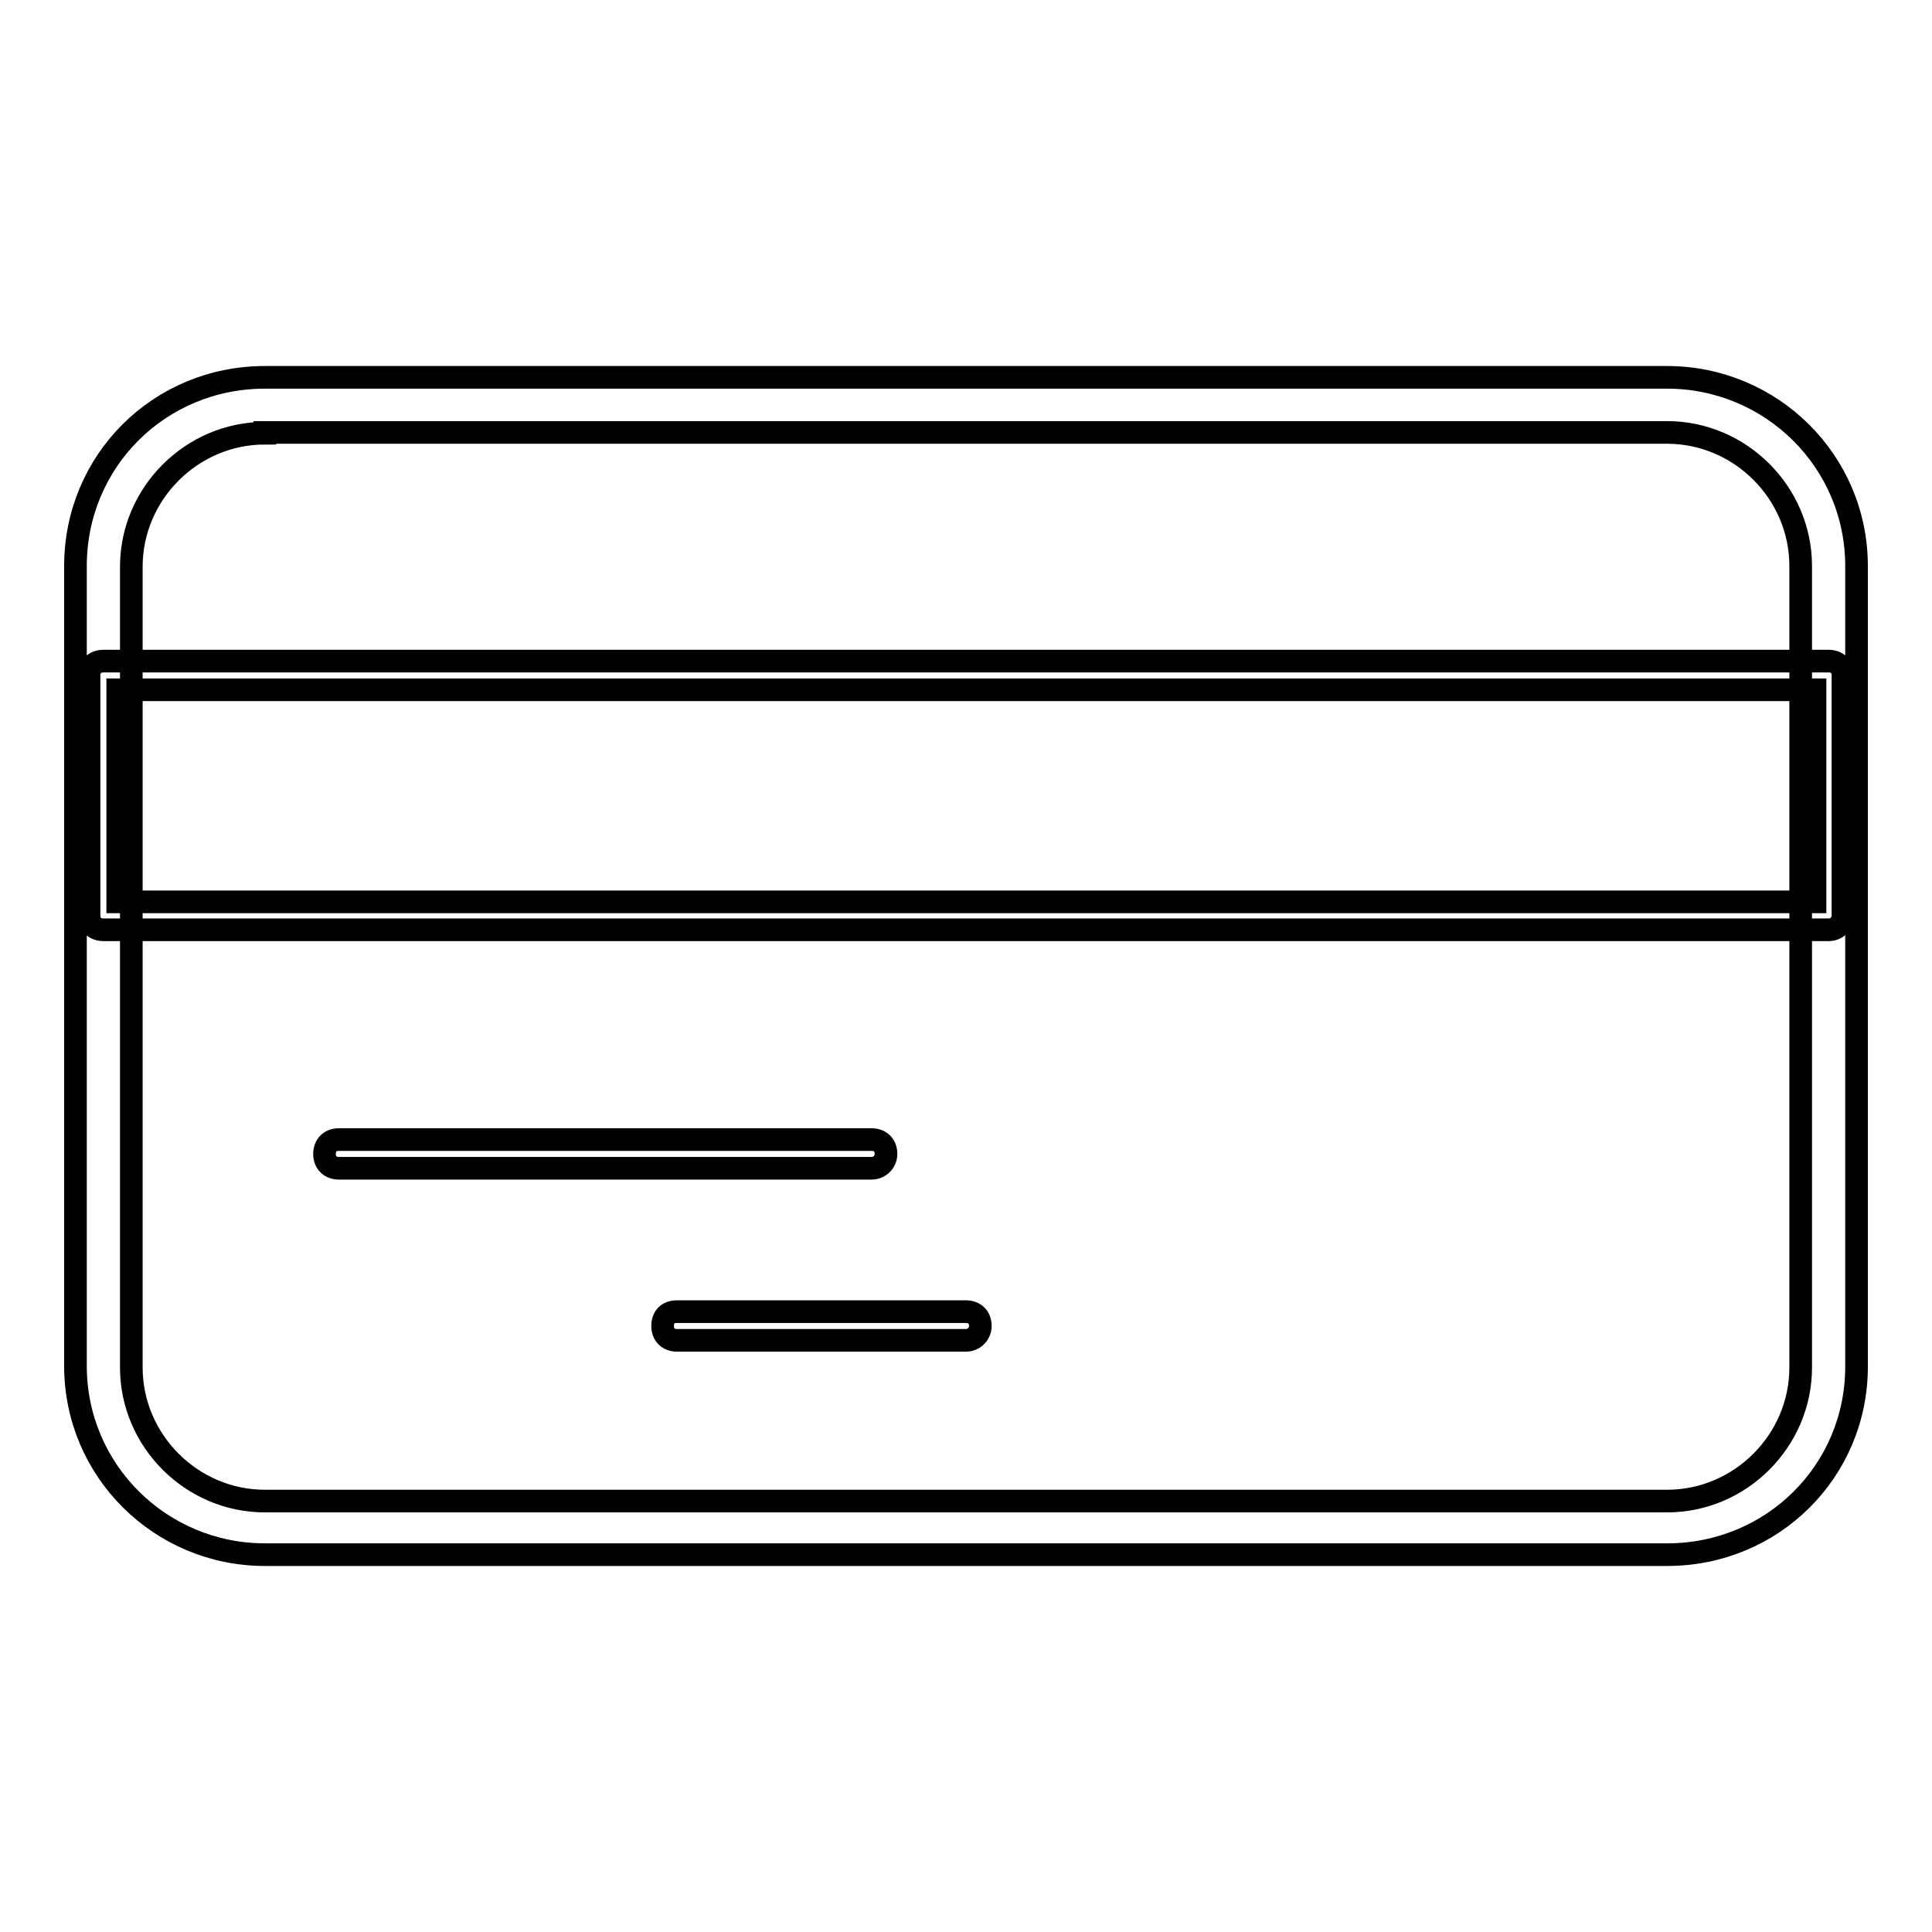
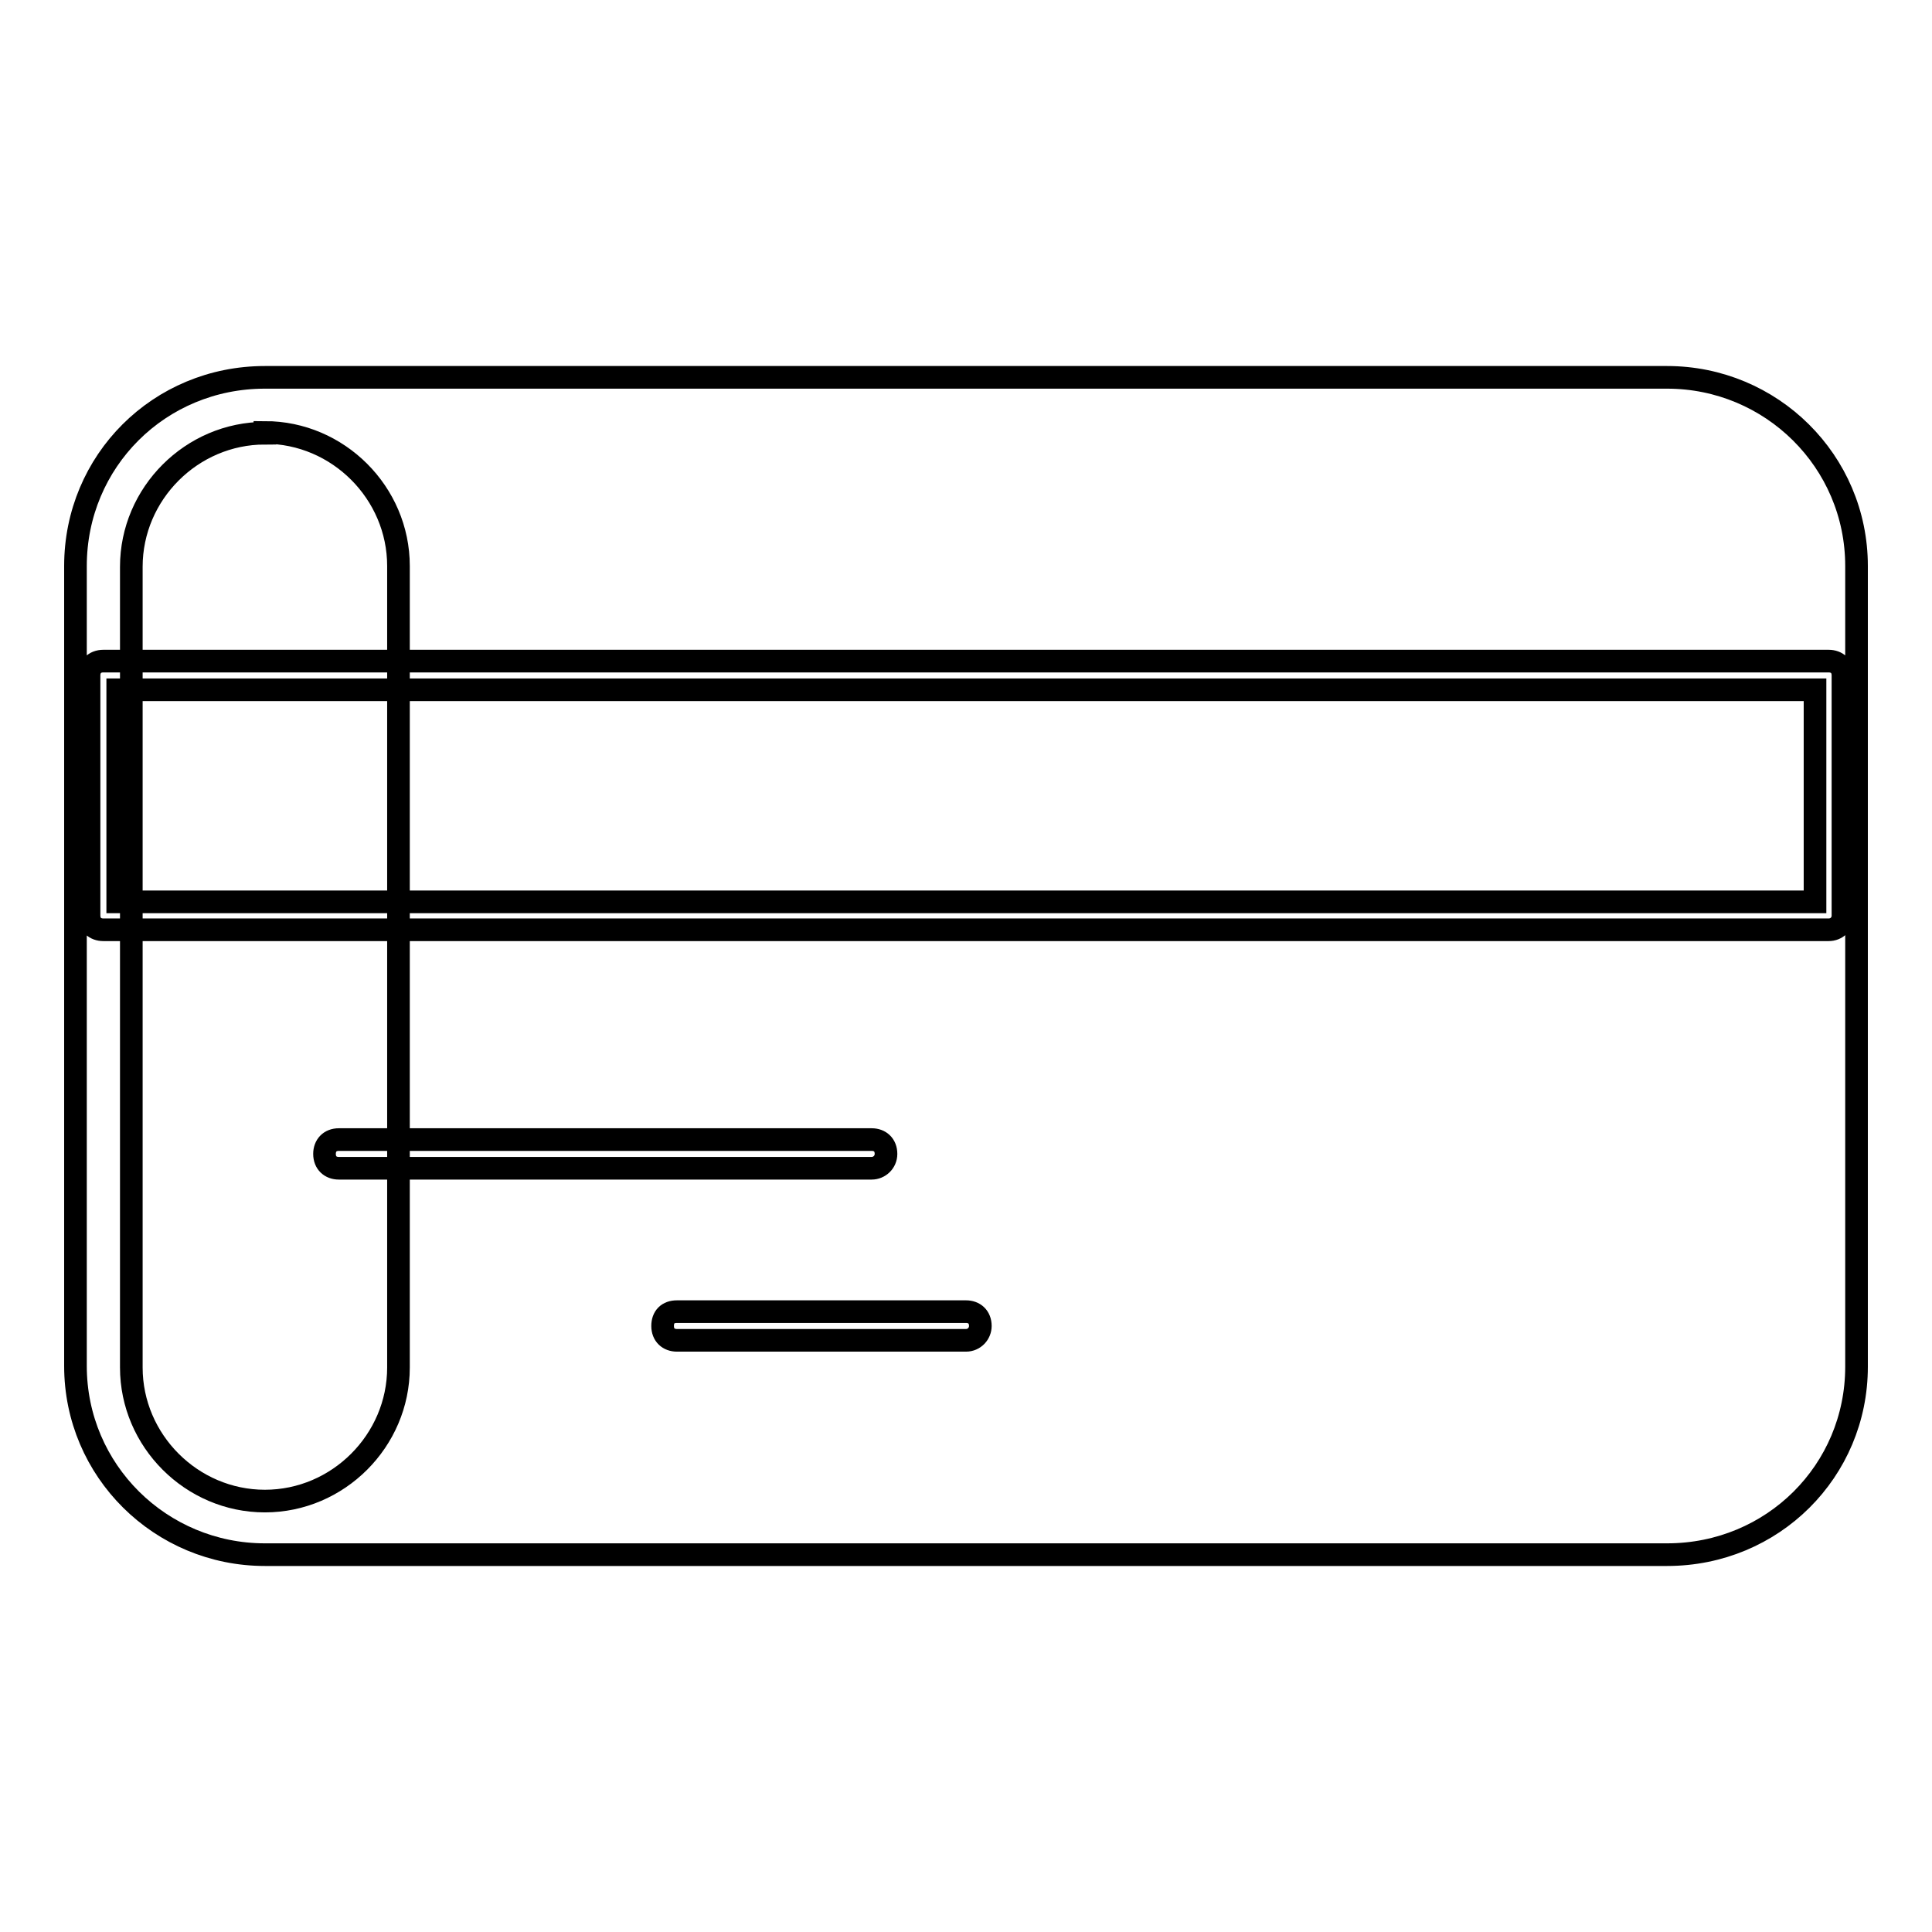
<svg xmlns="http://www.w3.org/2000/svg" version="1.1" x="0px" y="0px" viewBox="0 0 256 256" enable-background="new 0 0 256 256" xml:space="preserve">
  <g>
-     <path stroke-width="3" fill-opacity="0" stroke="#000000" d="M220.9,206H35.1C21.3,206,10,194.9,10,181V75C10,61.1,21.1,50,35.1,50h185.8C234.7,50,246,61.1,246,75 v106.1C246,194.9,234.9,206,220.9,206z M35.1,57.4c-9.7,0-17.7,8-17.7,17.7v106.1c0,9.7,8,17.7,17.7,17.7h185.8 c9.7,0,17.7-8,17.7-17.7V75c0-9.7-8-17.7-17.7-17.7H35.1z M242.3,123.2H13.7c-1.1,0-1.9-0.7-1.9-1.9V89.5c0-1.1,0.7-1.9,1.9-1.9 h228.6c1.1,0,1.9,0.7,1.9,1.9v32C244.1,122.4,243.4,123.2,242.3,123.2z M15.6,119.5h224.9V91.4H15.6V119.5z M115.5,154.8H44.9 c-1.1,0-1.9-0.7-1.9-1.9c0-1.1,0.7-1.9,1.9-1.9h70.6c1.1,0,1.9,0.7,1.9,1.9C117.4,154,116.5,154.8,115.5,154.8z M128,177.6H89.7 c-1.1,0-1.9-0.7-1.9-1.9s0.7-1.9,1.9-1.9H128c1.1,0,1.9,0.7,1.9,1.9C129.9,176.7,129.1,177.6,128,177.6z" />
+     <path stroke-width="3" fill-opacity="0" stroke="#000000" d="M220.9,206H35.1C21.3,206,10,194.9,10,181V75C10,61.1,21.1,50,35.1,50h185.8C234.7,50,246,61.1,246,75 v106.1C246,194.9,234.9,206,220.9,206z M35.1,57.4c-9.7,0-17.7,8-17.7,17.7v106.1c0,9.7,8,17.7,17.7,17.7c9.7,0,17.7-8,17.7-17.7V75c0-9.7-8-17.7-17.7-17.7H35.1z M242.3,123.2H13.7c-1.1,0-1.9-0.7-1.9-1.9V89.5c0-1.1,0.7-1.9,1.9-1.9 h228.6c1.1,0,1.9,0.7,1.9,1.9v32C244.1,122.4,243.4,123.2,242.3,123.2z M15.6,119.5h224.9V91.4H15.6V119.5z M115.5,154.8H44.9 c-1.1,0-1.9-0.7-1.9-1.9c0-1.1,0.7-1.9,1.9-1.9h70.6c1.1,0,1.9,0.7,1.9,1.9C117.4,154,116.5,154.8,115.5,154.8z M128,177.6H89.7 c-1.1,0-1.9-0.7-1.9-1.9s0.7-1.9,1.9-1.9H128c1.1,0,1.9,0.7,1.9,1.9C129.9,176.7,129.1,177.6,128,177.6z" />
  </g>
</svg>